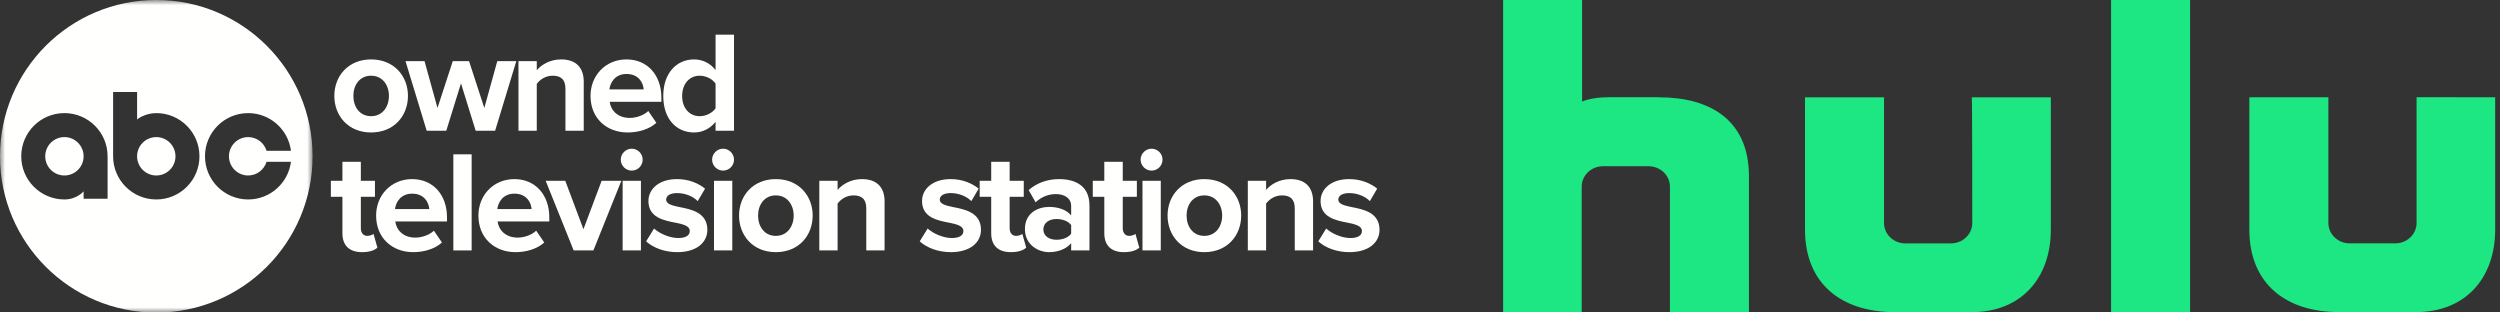
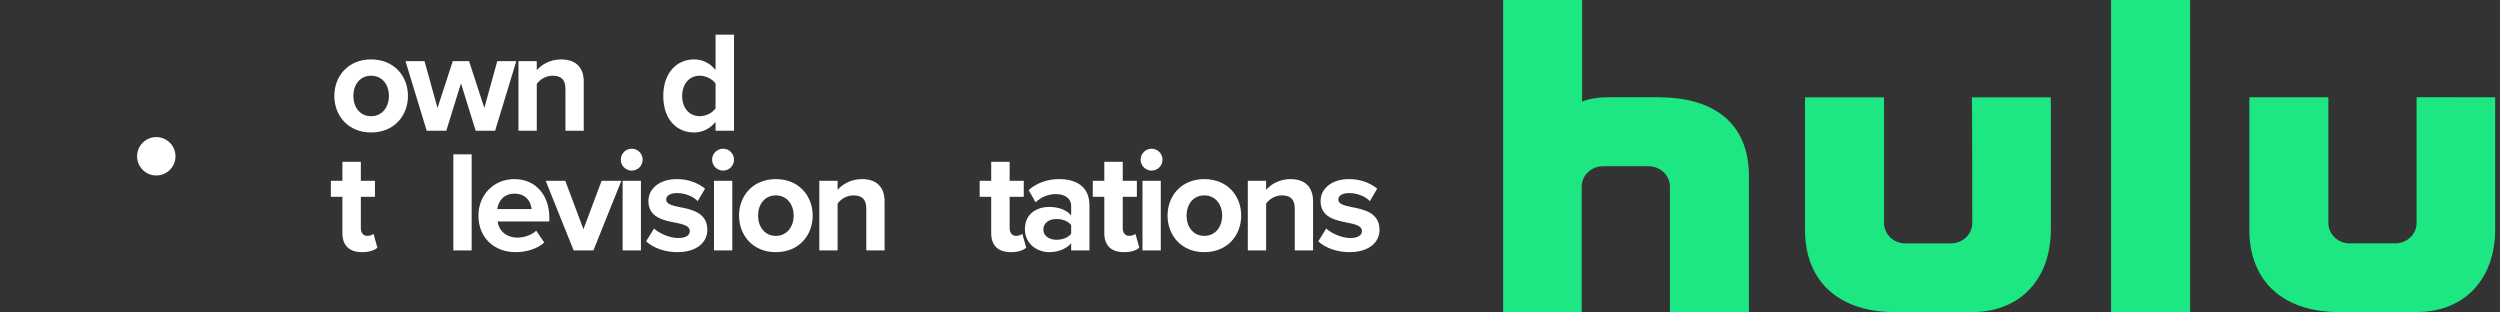
<svg xmlns="http://www.w3.org/2000/svg" xmlns:xlink="http://www.w3.org/1999/xlink" width="240px" height="30px" viewBox="0 0 240 30" version="1.1">
  <rect x="0" y="0" width="240" height="30" fill="#333333" stroke="none" />
  <title>AvailableOn-ABCOTVs</title>
  <defs>
-     <polygon id="path-1" points="0 0 30.007 0 30.007 30 0 30" />
-   </defs>
+     </defs>
  <g id="AvailableOn-ABCOTVs" stroke="none" stroke-width="1" fill="none" fill-rule="evenodd">
    <g id="Corporate/ABC-Owned-Television/AOTV-Logo-Horizontal-Stacked---White" transform="translate(-0, 0)">
      <g id="Group-4">
        <mask id="mask-2" fill="white">
          <use xlink:href="#path-1" />
        </mask>
        <g id="Clip-2" />
-         <path d="M6.184,13.161 C5.166,13.161 4.342,13.986 4.342,15.003 C4.342,16.021 5.166,16.846 6.184,16.846 C7.201,16.846 8.026,16.021 8.026,15.003 C8.026,13.986 7.201,13.161 6.184,13.161" id="Fill-1" fill="#FFFFFE" mask="url(#mask-2)" />
        <path d="M27.933,14.476 L25.588,14.476 C25.36,13.716 24.657,13.161 23.823,13.161 C22.805,13.161 21.98,13.986 21.98,15.003 C21.98,16.021 22.805,16.846 23.823,16.846 C24.657,16.846 25.36,16.291 25.588,15.531 L27.933,15.531 C27.674,17.571 25.933,19.148 23.823,19.148 C21.534,19.148 19.678,17.293 19.678,15.003 C19.678,12.714 21.534,10.858 23.823,10.858 C25.933,10.858 27.674,12.436 27.933,14.476 Z M15.003,19.148 C12.714,19.148 10.858,17.293 10.858,15.003 L10.858,8.834 L13.161,8.834 L13.161,11.464 C13.161,11.464 13.887,10.858 15.003,10.858 C17.293,10.858 19.148,12.714 19.148,15.003 C19.148,17.293 17.293,19.148 15.003,19.148 Z M10.329,19.081 L8.026,19.081 L8.026,18.368 C8.026,18.368 7.387,19.148 6.184,19.148 C3.895,19.148 2.039,17.293 2.039,15.003 C2.039,12.714 3.895,10.858 6.184,10.858 C8.473,10.858 10.329,12.714 10.329,15.003 L10.329,19.081 Z M15.003,0 C6.717,0 0,6.717 0,15.003 C0,23.29 6.717,30.007 15.003,30.007 C23.29,30.007 30.007,23.29 30.007,15.003 C30.007,6.717 23.29,0 15.003,0 L15.003,0 Z" id="Fill-3" fill="#FFFFFE" mask="url(#mask-2)" />
      </g>
      <path d="M15.003,13.161 C13.986,13.161 13.161,13.986 13.161,15.003 C13.161,16.021 13.986,16.846 15.003,16.846 C16.021,16.846 16.846,16.021 16.846,15.003 C16.846,13.986 16.021,13.161 15.003,13.161" id="Fill-5" fill="#FFFFFE" />
      <path d="M37.338,9.204 C37.338,8.167 36.716,7.267 35.623,7.267 C34.53,7.267 33.922,8.167 33.922,9.204 C33.922,10.255 34.53,11.154 35.623,11.154 C36.716,11.154 37.338,10.255 37.338,9.204 Z M32.096,9.204 C32.096,7.309 33.424,5.704 35.623,5.704 C37.836,5.704 39.164,7.309 39.164,9.204 C39.164,11.113 37.836,12.717 35.623,12.717 C33.424,12.717 32.096,11.113 32.096,9.204 L32.096,9.204 Z" id="Fill-6" fill="#FFFFFE" />
      <polyline id="Fill-7" fill="#FFFFFE" points="44.254 8 42.843 12.551 40.962 12.551 38.929 5.871 40.755 5.871 41.999 10.366 43.466 5.871 45.029 5.871 46.495 10.366 47.739 5.871 49.565 5.871 47.532 12.551 45.665 12.551 44.254 8" />
      <path d="M54.282,8.512 C54.282,7.586 53.798,7.267 53.051,7.267 C52.36,7.267 51.82,7.655 51.53,8.056 L51.53,12.551 L49.773,12.551 L49.773,5.871 L51.53,5.871 L51.53,6.742 C51.959,6.23 52.775,5.704 53.867,5.704 C55.333,5.704 56.039,6.534 56.039,7.835 L56.039,12.551 L54.282,12.551 L54.282,8.512" id="Fill-8" fill="#FFFFFE" />
-       <path d="M58.501,8.581 L61.793,8.581 C61.752,7.945 61.309,7.101 60.147,7.101 C59.054,7.101 58.584,7.917 58.501,8.581 Z M60.147,5.704 C62.139,5.704 63.494,7.198 63.494,9.384 L63.494,9.771 L58.529,9.771 C58.639,10.615 59.317,11.32 60.451,11.32 C61.074,11.32 61.807,11.071 62.236,10.656 L63.01,11.79 C62.346,12.399 61.295,12.717 60.258,12.717 C58.225,12.717 56.689,11.348 56.689,9.204 C56.689,7.267 58.114,5.704 60.147,5.704 L60.147,5.704 Z" id="Fill-9" fill="#FFFFFE" />
      <path d="M68.695,8.028 C68.405,7.586 67.768,7.267 67.174,7.267 C66.178,7.267 65.486,8.056 65.486,9.218 C65.486,10.366 66.178,11.154 67.174,11.154 C67.768,11.154 68.405,10.836 68.695,10.393 L68.695,8.028 Z M68.695,11.694 C68.17,12.357 67.437,12.717 66.634,12.717 C64.947,12.717 63.674,11.444 63.674,9.218 C63.674,7.032 64.933,5.704 66.634,5.704 C67.423,5.704 68.17,6.05 68.695,6.728 L68.695,3.326 L70.466,3.326 L70.466,12.551 L68.695,12.551 L68.695,11.694 L68.695,11.694 Z" id="Fill-10" fill="#FFFFFE" />
      <path d="M32.871,22.381 L32.871,18.895 L31.764,18.895 L31.764,17.36 L32.871,17.36 L32.871,15.534 L34.641,15.534 L34.641,17.36 L35.996,17.36 L35.996,18.895 L34.641,18.895 L34.641,21.911 C34.641,22.326 34.862,22.644 35.25,22.644 C35.512,22.644 35.761,22.547 35.858,22.45 L36.231,23.778 C35.969,24.013 35.498,24.207 34.765,24.207 C33.534,24.207 32.871,23.57 32.871,22.381" id="Fill-11" fill="#FFFFFE" />
-       <path d="M37.919,20.071 L41.211,20.071 C41.169,19.435 40.727,18.591 39.565,18.591 C38.472,18.591 38.002,19.407 37.919,20.071 Z M39.565,17.194 C41.557,17.194 42.912,18.688 42.912,20.873 L42.912,21.26 L37.947,21.26 C38.057,22.104 38.735,22.81 39.869,22.81 C40.492,22.81 41.225,22.561 41.654,22.146 L42.428,23.28 C41.764,23.888 40.713,24.207 39.676,24.207 C37.642,24.207 36.107,22.837 36.107,20.693 C36.107,18.757 37.532,17.194 39.565,17.194 L39.565,17.194 Z" id="Fill-12" fill="#FFFFFE" />
      <polygon id="Fill-13" fill="#FFFFFE" points="43.521 24.041 45.278 24.041 45.278 14.815 43.521 14.815" />
      <path d="M47.74,20.071 L51.032,20.071 C50.99,19.435 50.547,18.591 49.386,18.591 C48.293,18.591 47.823,19.407 47.74,20.071 Z M49.386,17.194 C51.377,17.194 52.733,18.688 52.733,20.873 L52.733,21.26 L47.767,21.26 C47.878,22.104 48.556,22.81 49.69,22.81 C50.312,22.81 51.045,22.561 51.474,22.146 L52.249,23.28 C51.585,23.888 50.534,24.207 49.496,24.207 C47.463,24.207 45.928,22.837 45.928,20.693 C45.928,18.757 47.352,17.194 49.386,17.194 L49.386,17.194 Z" id="Fill-14" fill="#FFFFFE" />
      <polyline id="Fill-15" fill="#FFFFFE" points="52.387 17.36 54.268 17.36 56.011 22.007 57.754 17.36 59.649 17.36 56.966 24.041 55.071 24.041 52.387 17.36" />
      <path d="M59.773,24.041 L61.53,24.041 L61.53,17.36 L59.773,17.36 L59.773,24.041 Z M59.594,15.327 C59.594,14.746 60.078,14.276 60.645,14.276 C61.226,14.276 61.696,14.746 61.696,15.327 C61.696,15.908 61.226,16.378 60.645,16.378 C60.078,16.378 59.594,15.908 59.594,15.327 L59.594,15.327 Z" id="Fill-16" fill="#FFFFFE" />
      <path d="M62.789,21.938 C63.273,22.395 64.269,22.851 65.099,22.851 C65.859,22.851 66.219,22.588 66.219,22.173 C66.219,21.703 65.638,21.537 64.877,21.385 C63.729,21.164 62.249,20.887 62.249,19.296 C62.249,18.176 63.231,17.194 64.988,17.194 C66.122,17.194 67.021,17.581 67.685,18.107 L66.98,19.31 C66.579,18.882 65.818,18.536 65.002,18.536 C64.365,18.536 63.951,18.771 63.951,19.158 C63.951,19.573 64.476,19.725 65.223,19.877 C66.371,20.099 67.906,20.403 67.906,22.063 C67.906,23.28 66.869,24.207 65.016,24.207 C63.854,24.207 62.734,23.819 62.028,23.169 L62.789,21.938" id="Fill-17" fill="#FFFFFE" />
      <path d="M68.543,24.041 L70.299,24.041 L70.299,17.36 L68.543,17.36 L68.543,24.041 Z M68.363,15.327 C68.363,14.746 68.847,14.276 69.414,14.276 C69.995,14.276 70.465,14.746 70.465,15.327 C70.465,15.908 69.995,16.378 69.414,16.378 C68.847,16.378 68.363,15.908 68.363,15.327 L68.363,15.327 Z" id="Fill-18" fill="#FFFFFE" />
      <path d="M76.192,20.693 C76.192,19.656 75.569,18.757 74.476,18.757 C73.384,18.757 72.775,19.656 72.775,20.693 C72.775,21.745 73.384,22.644 74.476,22.644 C75.569,22.644 76.192,21.745 76.192,20.693 Z M70.949,20.693 C70.949,18.799 72.277,17.194 74.476,17.194 C76.689,17.194 78.017,18.799 78.017,20.693 C78.017,22.602 76.689,24.207 74.476,24.207 C72.277,24.207 70.949,22.602 70.949,20.693 L70.949,20.693 Z" id="Fill-19" fill="#FFFFFE" />
      <path d="M83.163,20.002 C83.163,19.075 82.679,18.757 81.932,18.757 C81.24,18.757 80.701,19.144 80.41,19.545 L80.41,24.041 L78.654,24.041 L78.654,17.36 L80.41,17.36 L80.41,18.231 C80.839,17.72 81.655,17.194 82.748,17.194 C84.214,17.194 84.919,18.024 84.919,19.324 L84.919,24.041 L83.163,24.041 L83.163,20.002" id="Fill-20" fill="#FFFFFE" />
-       <path d="M89.055,21.938 C89.54,22.395 90.535,22.851 91.365,22.851 C92.126,22.851 92.486,22.588 92.486,22.173 C92.486,21.703 91.905,21.537 91.144,21.385 C89.996,21.164 88.516,20.887 88.516,19.296 C88.516,18.176 89.498,17.194 91.255,17.194 C92.389,17.194 93.288,17.581 93.952,18.107 L93.246,19.31 C92.845,18.882 92.085,18.536 91.268,18.536 C90.632,18.536 90.217,18.771 90.217,19.158 C90.217,19.573 90.743,19.725 91.49,19.877 C92.638,20.099 94.173,20.403 94.173,22.063 C94.173,23.28 93.136,24.207 91.282,24.207 C90.12,24.207 89,23.819 88.295,23.169 L89.055,21.938" id="Fill-21" fill="#FFFFFE" />
      <path d="M95.155,22.381 L95.155,18.895 L94.049,18.895 L94.049,17.36 L95.155,17.36 L95.155,15.534 L96.926,15.534 L96.926,17.36 L98.281,17.36 L98.281,18.895 L96.926,18.895 L96.926,21.911 C96.926,22.326 97.147,22.644 97.534,22.644 C97.797,22.644 98.046,22.547 98.143,22.45 L98.516,23.778 C98.253,24.013 97.783,24.207 97.05,24.207 C95.819,24.207 95.155,23.57 95.155,22.381" id="Fill-22" fill="#FFFFFE" />
      <path d="M102.832,21.606 C102.541,21.219 101.988,21.025 101.421,21.025 C100.729,21.025 100.162,21.385 100.162,22.035 C100.162,22.657 100.729,23.017 101.421,23.017 C101.988,23.017 102.541,22.823 102.832,22.436 L102.832,21.606 Z M102.832,23.349 C102.375,23.888 101.587,24.207 100.716,24.207 C99.651,24.207 98.392,23.487 98.392,21.994 C98.392,20.431 99.651,19.864 100.716,19.864 C101.601,19.864 102.389,20.14 102.832,20.68 L102.832,19.753 C102.832,19.075 102.251,18.633 101.366,18.633 C100.647,18.633 99.982,18.895 99.415,19.421 L98.752,18.245 C99.568,17.526 100.619,17.194 101.67,17.194 C103.191,17.194 104.588,17.803 104.588,19.725 L104.588,24.041 L102.832,24.041 L102.832,23.349 L102.832,23.349 Z" id="Fill-23" fill="#FFFFFE" />
      <path d="M106.013,22.381 L106.013,18.895 L104.907,18.895 L104.907,17.36 L106.013,17.36 L106.013,15.534 L107.784,15.534 L107.784,17.36 L109.139,17.36 L109.139,18.895 L107.784,18.895 L107.784,21.911 C107.784,22.326 108.005,22.644 108.392,22.644 C108.655,22.644 108.904,22.547 109.001,22.45 L109.374,23.778 C109.112,24.013 108.641,24.207 107.908,24.207 C106.677,24.207 106.013,23.57 106.013,22.381" id="Fill-24" fill="#FFFFFE" />
      <path d="M109.679,24.041 L111.435,24.041 L111.435,17.36 L109.679,17.36 L109.679,24.041 Z M109.499,15.327 C109.499,14.746 109.983,14.276 110.55,14.276 C111.131,14.276 111.602,14.746 111.602,15.327 C111.602,15.908 111.131,16.378 110.55,16.378 C109.983,16.378 109.499,15.908 109.499,15.327 L109.499,15.327 Z" id="Fill-25" fill="#FFFFFE" />
      <path d="M117.328,20.693 C117.328,19.656 116.705,18.757 115.612,18.757 C114.52,18.757 113.911,19.656 113.911,20.693 C113.911,21.745 114.52,22.644 115.612,22.644 C116.705,22.644 117.328,21.745 117.328,20.693 Z M112.086,20.693 C112.086,18.799 113.413,17.194 115.612,17.194 C117.825,17.194 119.154,18.799 119.154,20.693 C119.154,22.602 117.825,24.207 115.612,24.207 C113.413,24.207 112.086,22.602 112.086,20.693 L112.086,20.693 Z" id="Fill-26" fill="#FFFFFE" />
      <path d="M124.298,20.002 C124.298,19.075 123.814,18.757 123.068,18.757 C122.376,18.757 121.837,19.144 121.547,19.545 L121.547,24.041 L119.79,24.041 L119.79,17.36 L121.547,17.36 L121.547,18.231 C121.975,17.72 122.791,17.194 123.883,17.194 C125.35,17.194 126.055,18.024 126.055,19.324 L126.055,24.041 L124.298,24.041 L124.298,20.002" id="Fill-27" fill="#FFFFFE" />
      <path d="M127.315,21.938 C127.799,22.395 128.795,22.851 129.624,22.851 C130.386,22.851 130.745,22.588 130.745,22.173 C130.745,21.703 130.164,21.537 129.403,21.385 C128.255,21.164 126.775,20.887 126.775,19.296 C126.775,18.176 127.758,17.194 129.513,17.194 C130.648,17.194 131.547,17.581 132.211,18.107 L131.506,19.31 C131.104,18.882 130.343,18.536 129.528,18.536 C128.891,18.536 128.476,18.771 128.476,19.158 C128.476,19.573 129.002,19.725 129.749,19.877 C130.897,20.099 132.433,20.403 132.433,22.063 C132.433,23.28 131.395,24.207 129.541,24.207 C128.38,24.207 127.259,23.819 126.554,23.169 L127.315,21.938" id="Fill-28" fill="#FFFFFE" />
    </g>
    <g id="hulu-logo" transform="translate(144.3, 0)" fill="#1CE783">
      <path d="M10.144,9.334 L14.998,9.334 L14.998,9.343 C19.762,9.343 23.6,11.449 23.6,16.929 L23.6,30 L16.013,30 L16.013,17.899 C16.001,16.832 15.099,15.97 13.982,15.958 L9.57,15.958 C8.455,15.971 7.554,16.833 7.542,17.899 L7.542,29.966 L0,29.966 L0,0 L7.581,0 L7.581,9.753 C7.581,9.753 8.423,9.334 10.144,9.334 Z M65.949,30 L58.362,30 L58.362,0 L65.949,0 L65.949,30 Z M43.009,23.367 C44.124,23.355 45.025,22.494 45.037,21.429 L45.037,21.429 C45.037,21.057 45.037,9.343 44.992,9.343 L52.579,9.343 L52.579,22.041 C52.579,26.719 49.712,29.964 44.992,29.964 L37.582,29.964 C32.465,29.964 28.979,27.224 28.979,22.041 L28.979,9.343 L36.566,9.343 L36.566,21.429 C36.58,22.495 37.482,23.355 38.597,23.367 L43.009,23.367 Z M87.692,9.33 L87.692,21.425 C87.68,22.49 86.779,23.351 85.663,23.363 L81.251,23.363 C80.137,23.351 79.236,22.49 79.224,21.425 L79.224,9.339 L71.637,9.339 L71.637,22.037 C71.637,27.22 75.123,29.959 80.239,29.959 L87.65,29.959 C92.369,29.959 95.237,26.715 95.237,22.037 L95.237,9.339 L87.692,9.33 Z" id="Shape" />
    </g>
  </g>
</svg>